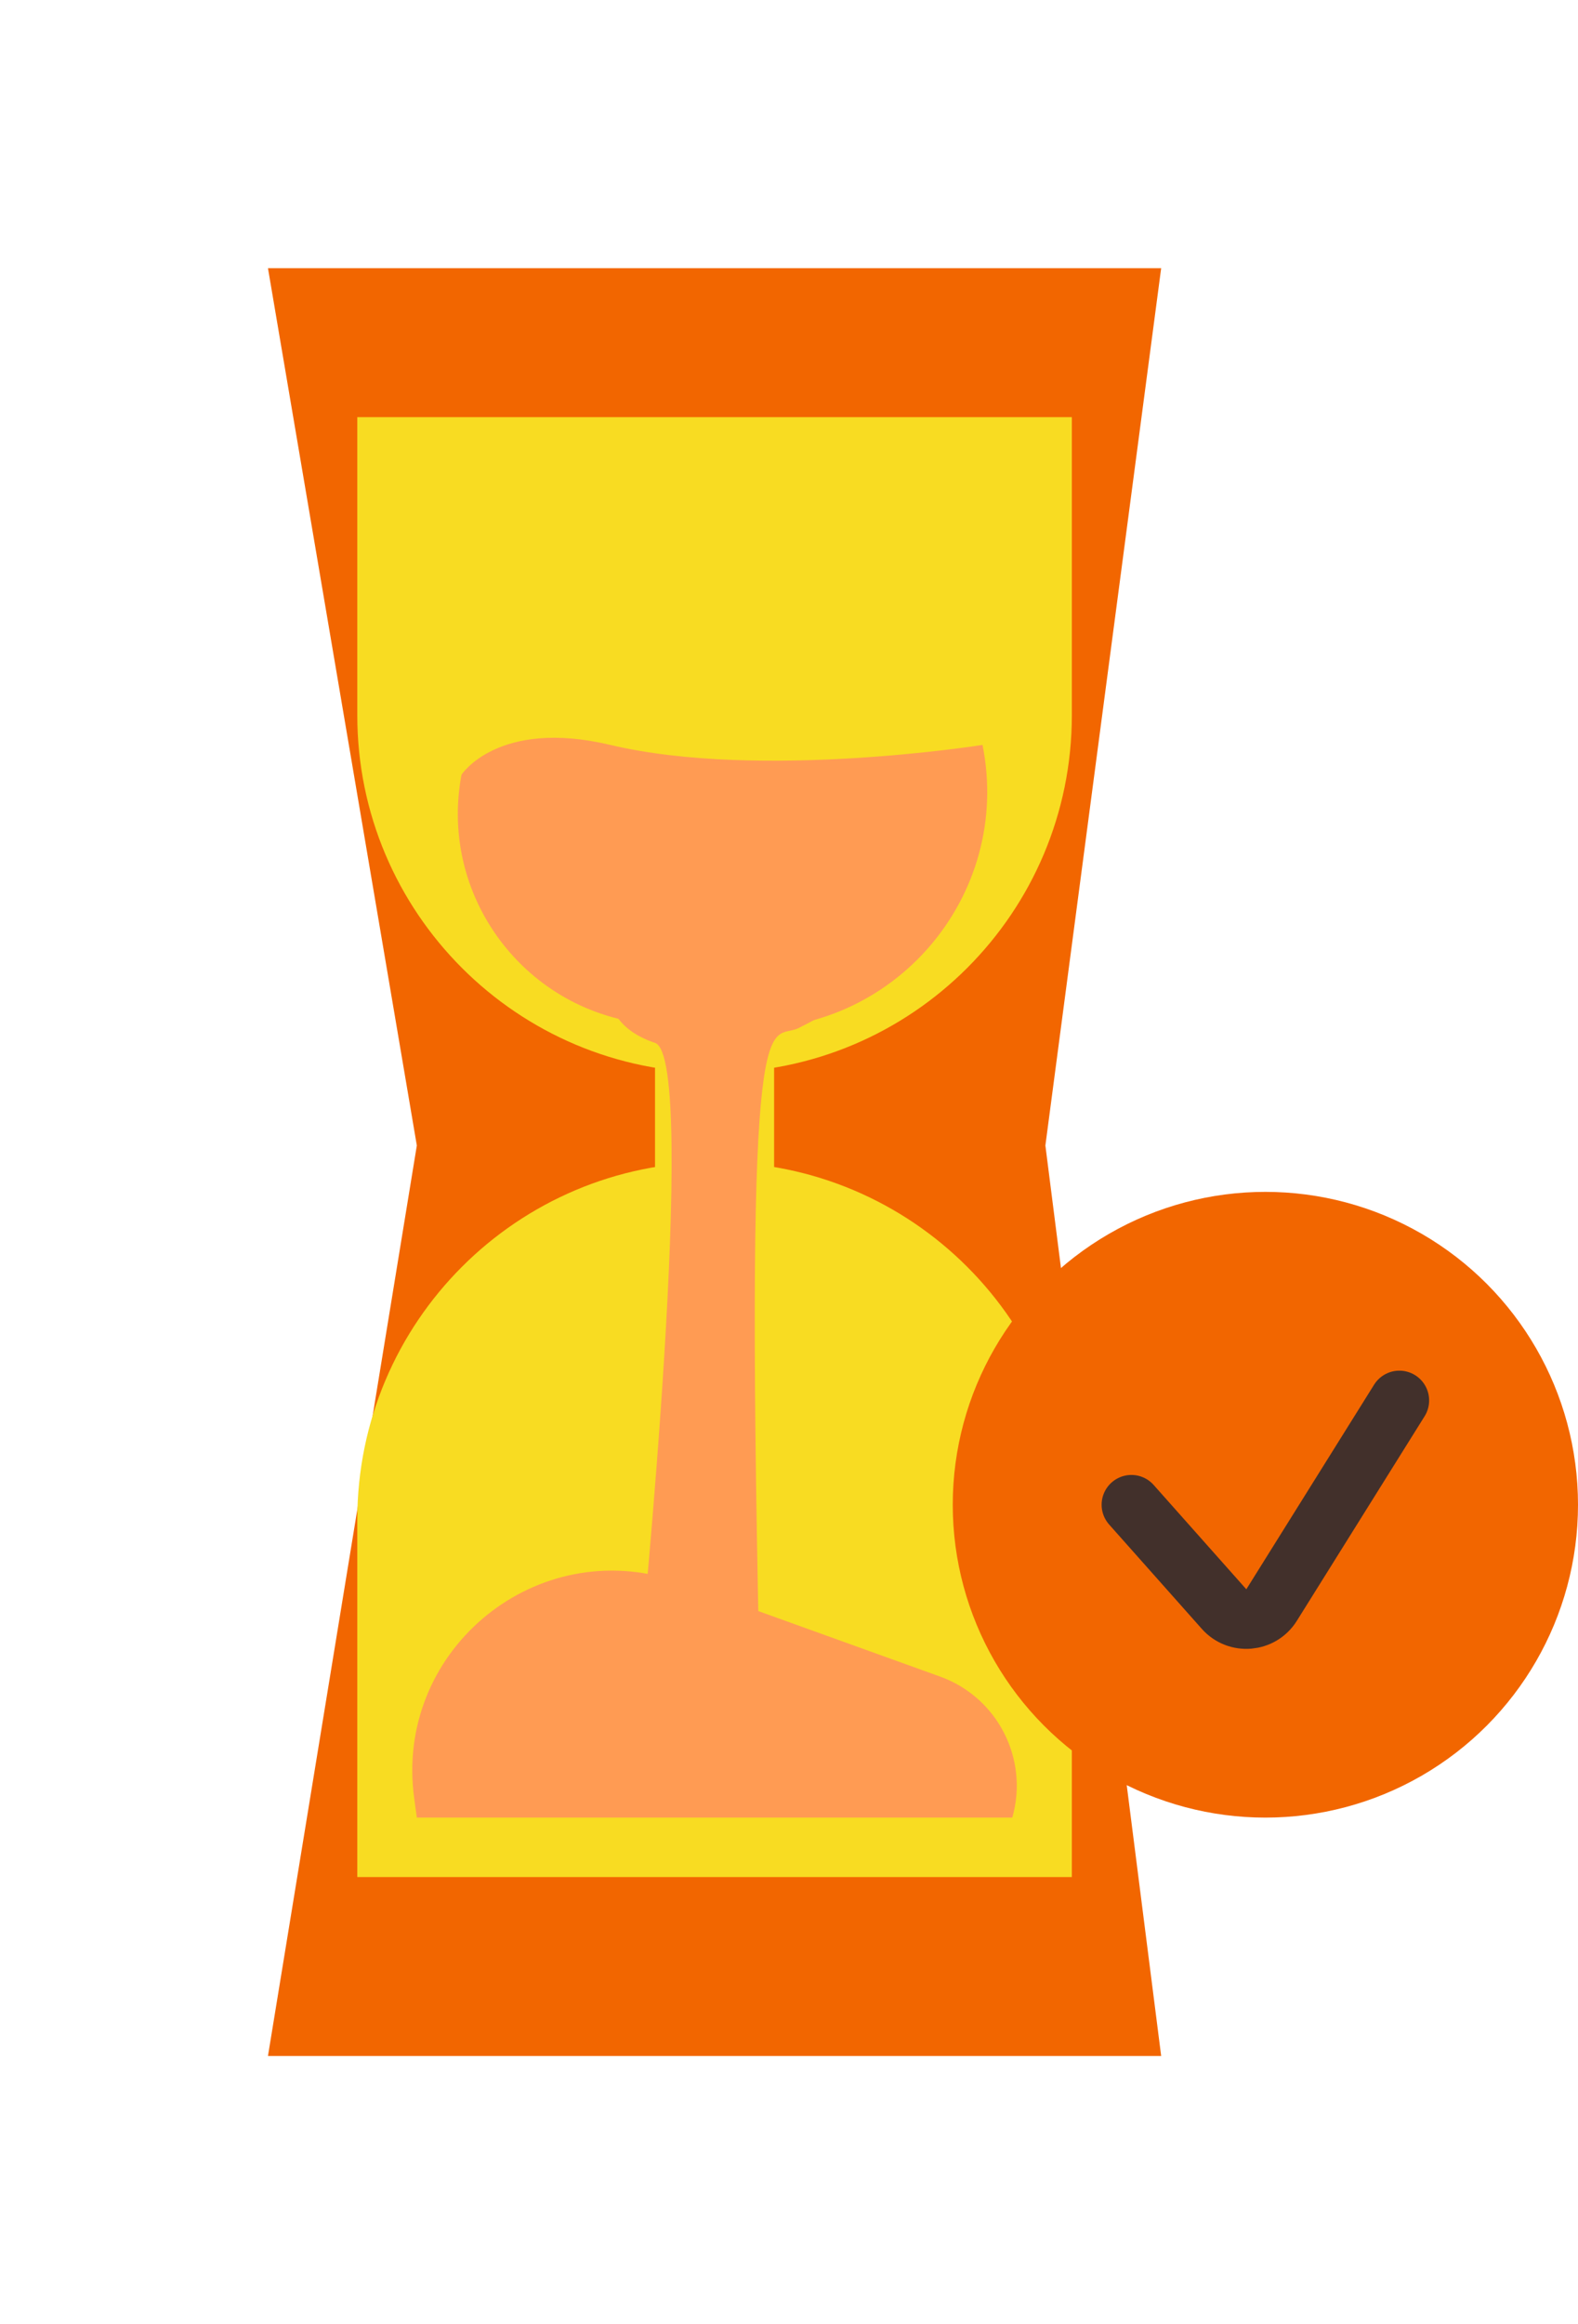
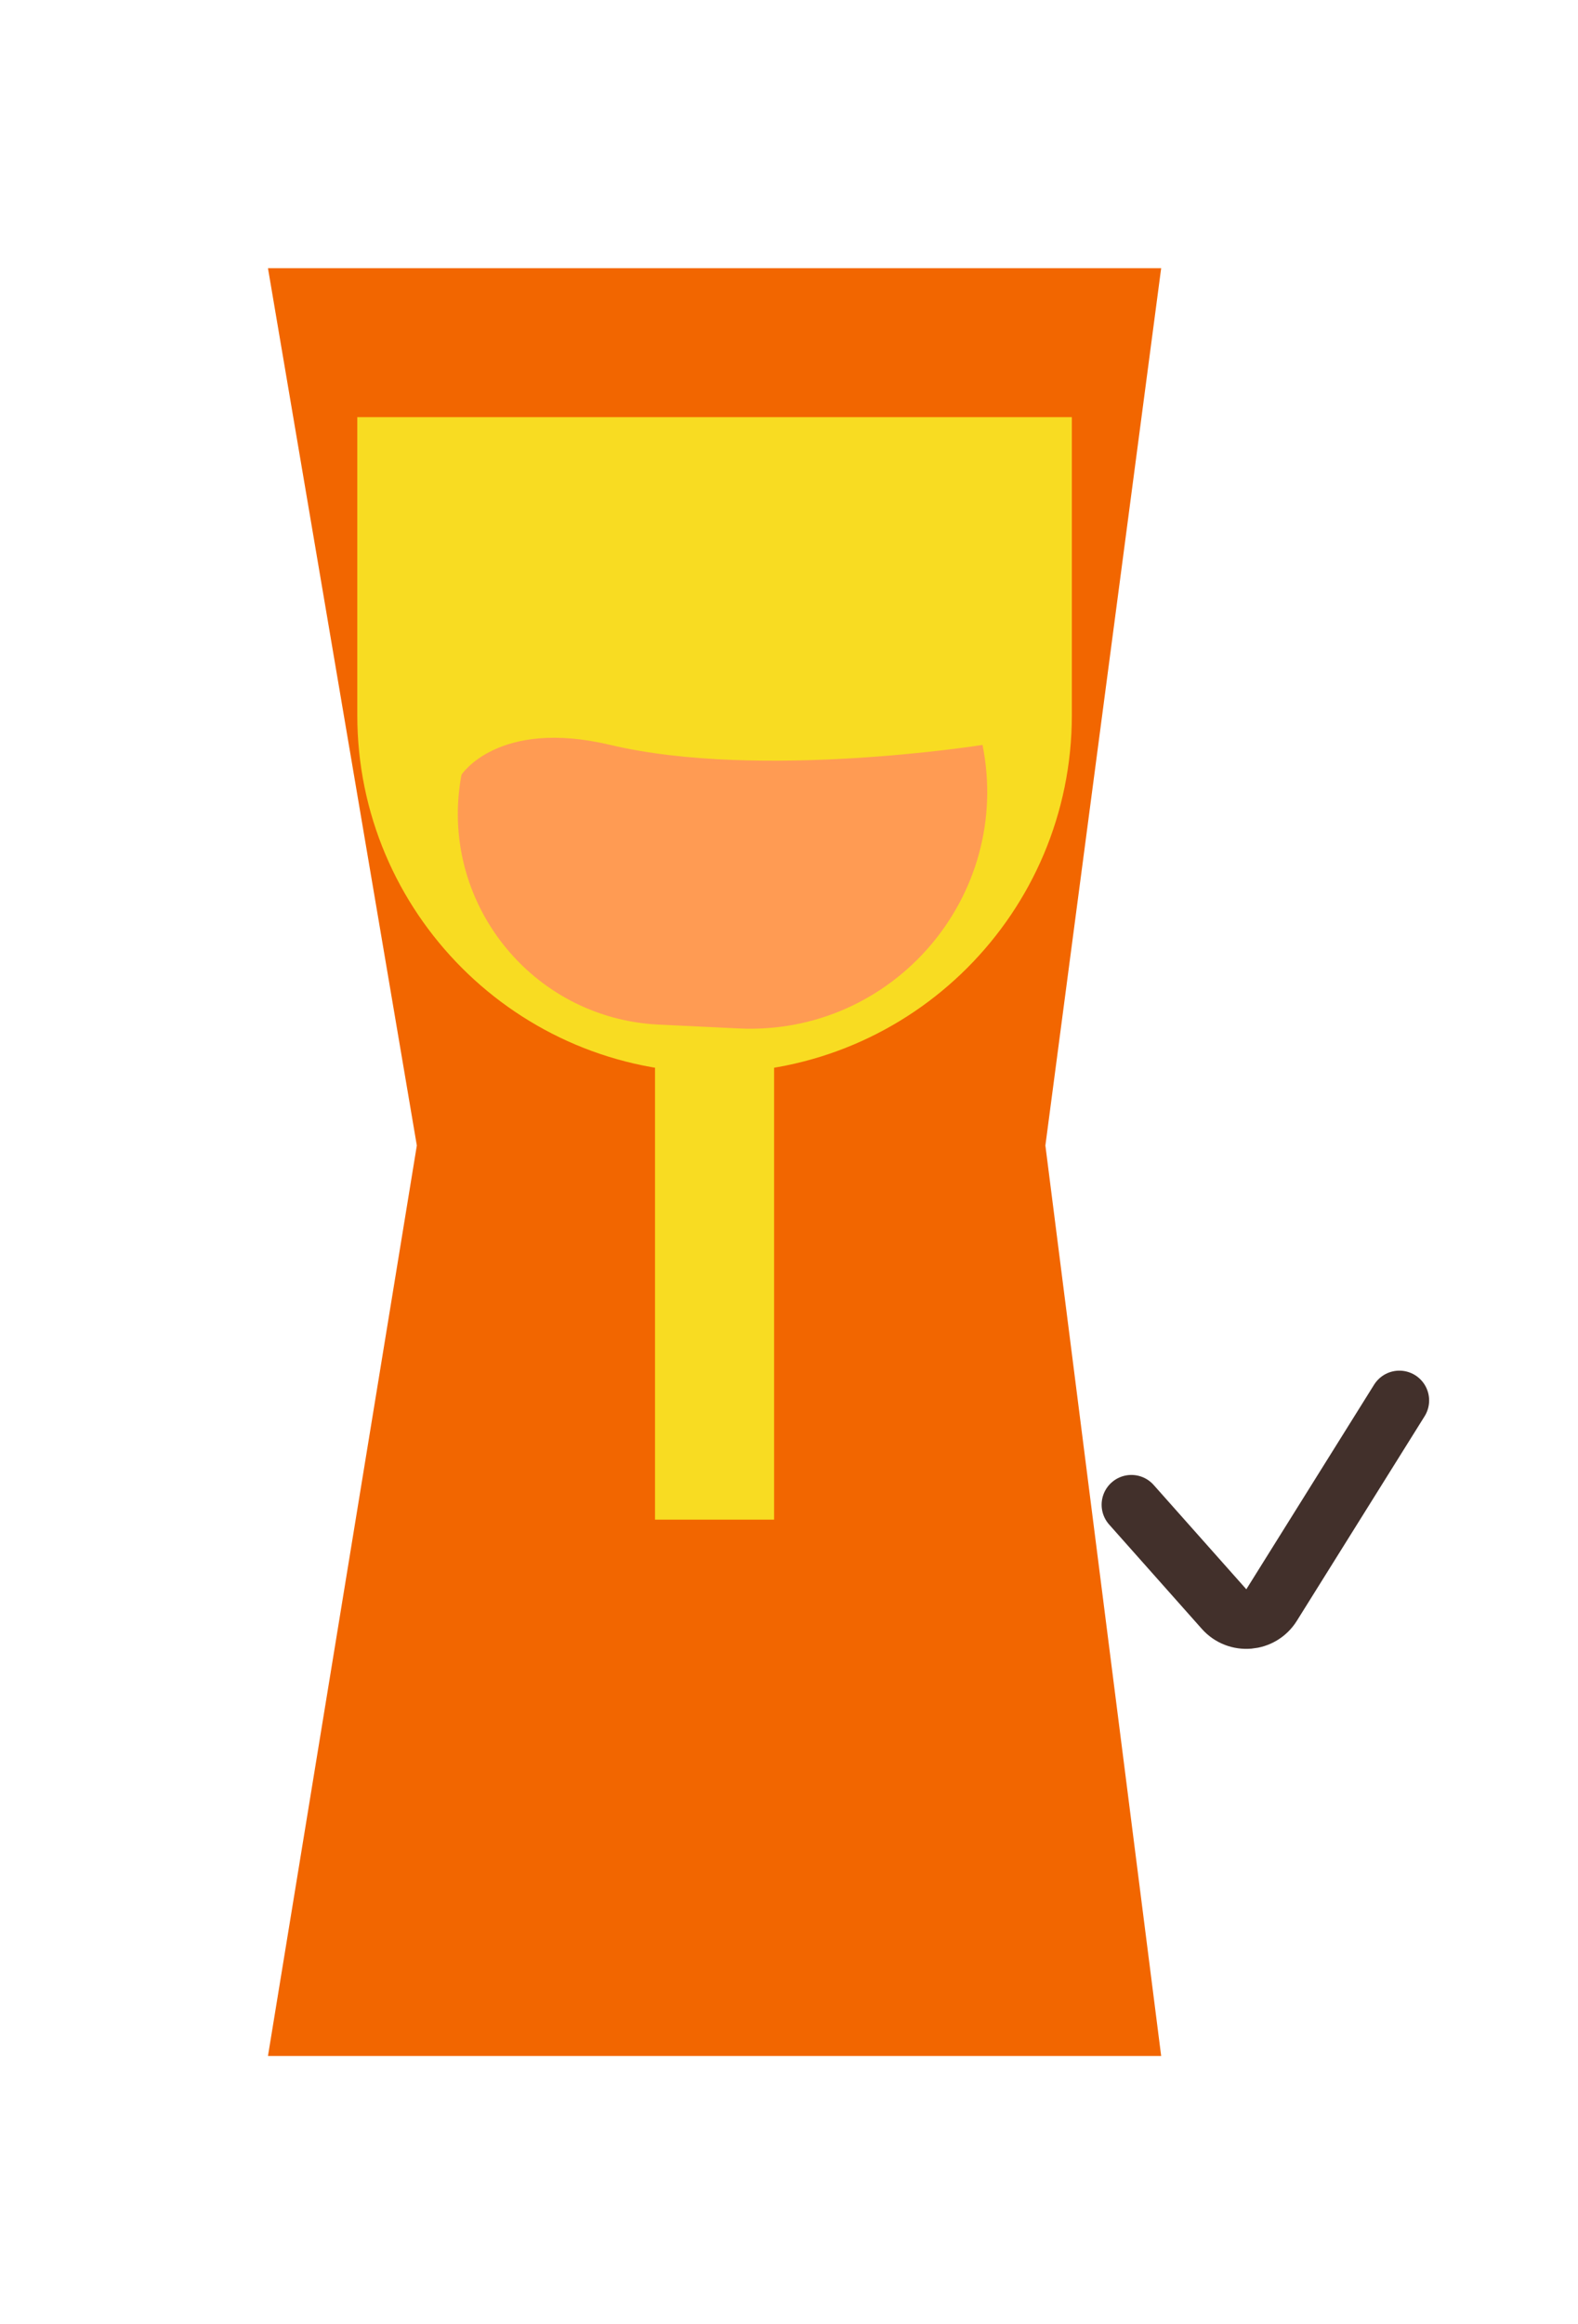
<svg xmlns="http://www.w3.org/2000/svg" width="53" height="78" viewBox="0 0 53 78" fill="none">
  <g filter="url(#filter0_f_259_902)">
    <path d="M9 9H39L35.111 38.444L39 69H9L14 38.444L9 9Z" fill="#F26600" />
  </g>
-   <path d="M36 63L12 63L12 51C12 44.373 17.373 39 24 39V39C30.627 39 36 44.373 36 51L36 63Z" fill="#F8DC22" />
  <path d="M12 12L36 12L36 24C36 30.627 30.627 36 24 36V36C17.373 36 12 30.627 12 24L12 12Z" fill="#F8DC22" />
  <path d="M15.5 26C15.5 26 16.729 24.105 20.5 25C25.516 26.191 33 25 33 25V25C34.016 30.079 29.988 34.761 24.814 34.515L22.13 34.387C17.833 34.182 14.707 30.228 15.5 26V26Z" fill="#FF9B53" />
  <path d="M22 35.5L26 35V51H22V35.5Z" fill="#F8DC22" />
-   <path d="M20.5 33.5C20.5 33.5 33.276 31.275 26.827 34.5C25.827 35 25 32.567 25.5 55.567H21.5C21.5 55.567 23.5 35.5 22 35C20.5 34.5 20.5 33.5 20.5 33.5Z" fill="#FF9B53" />
-   <path d="M34 61L14 61L13.911 60.345C13.25 55.501 17.818 51.595 22.5 53V53L31.575 56.267C33.503 56.961 34.563 59.03 34 61V61Z" fill="#FF9B53" />
  <rect x="10" y="63" width="28" height="4" fill="#F26600" />
  <rect x="10" y="10" width="28" height="4" fill="#F26600" />
-   <circle cx="42.5" cy="50.5" r="10.5" fill="#F26600" />
  <path d="M38 50.5L41.113 54.002C41.556 54.5 42.354 54.433 42.708 53.867L47 47" stroke="#42302B" stroke-width="2" stroke-linecap="round" />
  <defs>
    <filter id="filter0_f_259_902" x="0" y="0" width="48" height="78" filterUnits="userSpaceOnUse" color-interpolation-filters="sRGB">
      <feFlood flood-opacity="0" result="BackgroundImageFix" />
      <feBlend mode="normal" in="SourceGraphic" in2="BackgroundImageFix" result="shape" />
      <feGaussianBlur stdDeviation="4.5" result="effect1_foregroundBlur_259_902" />
    </filter>
  </defs>
</svg>